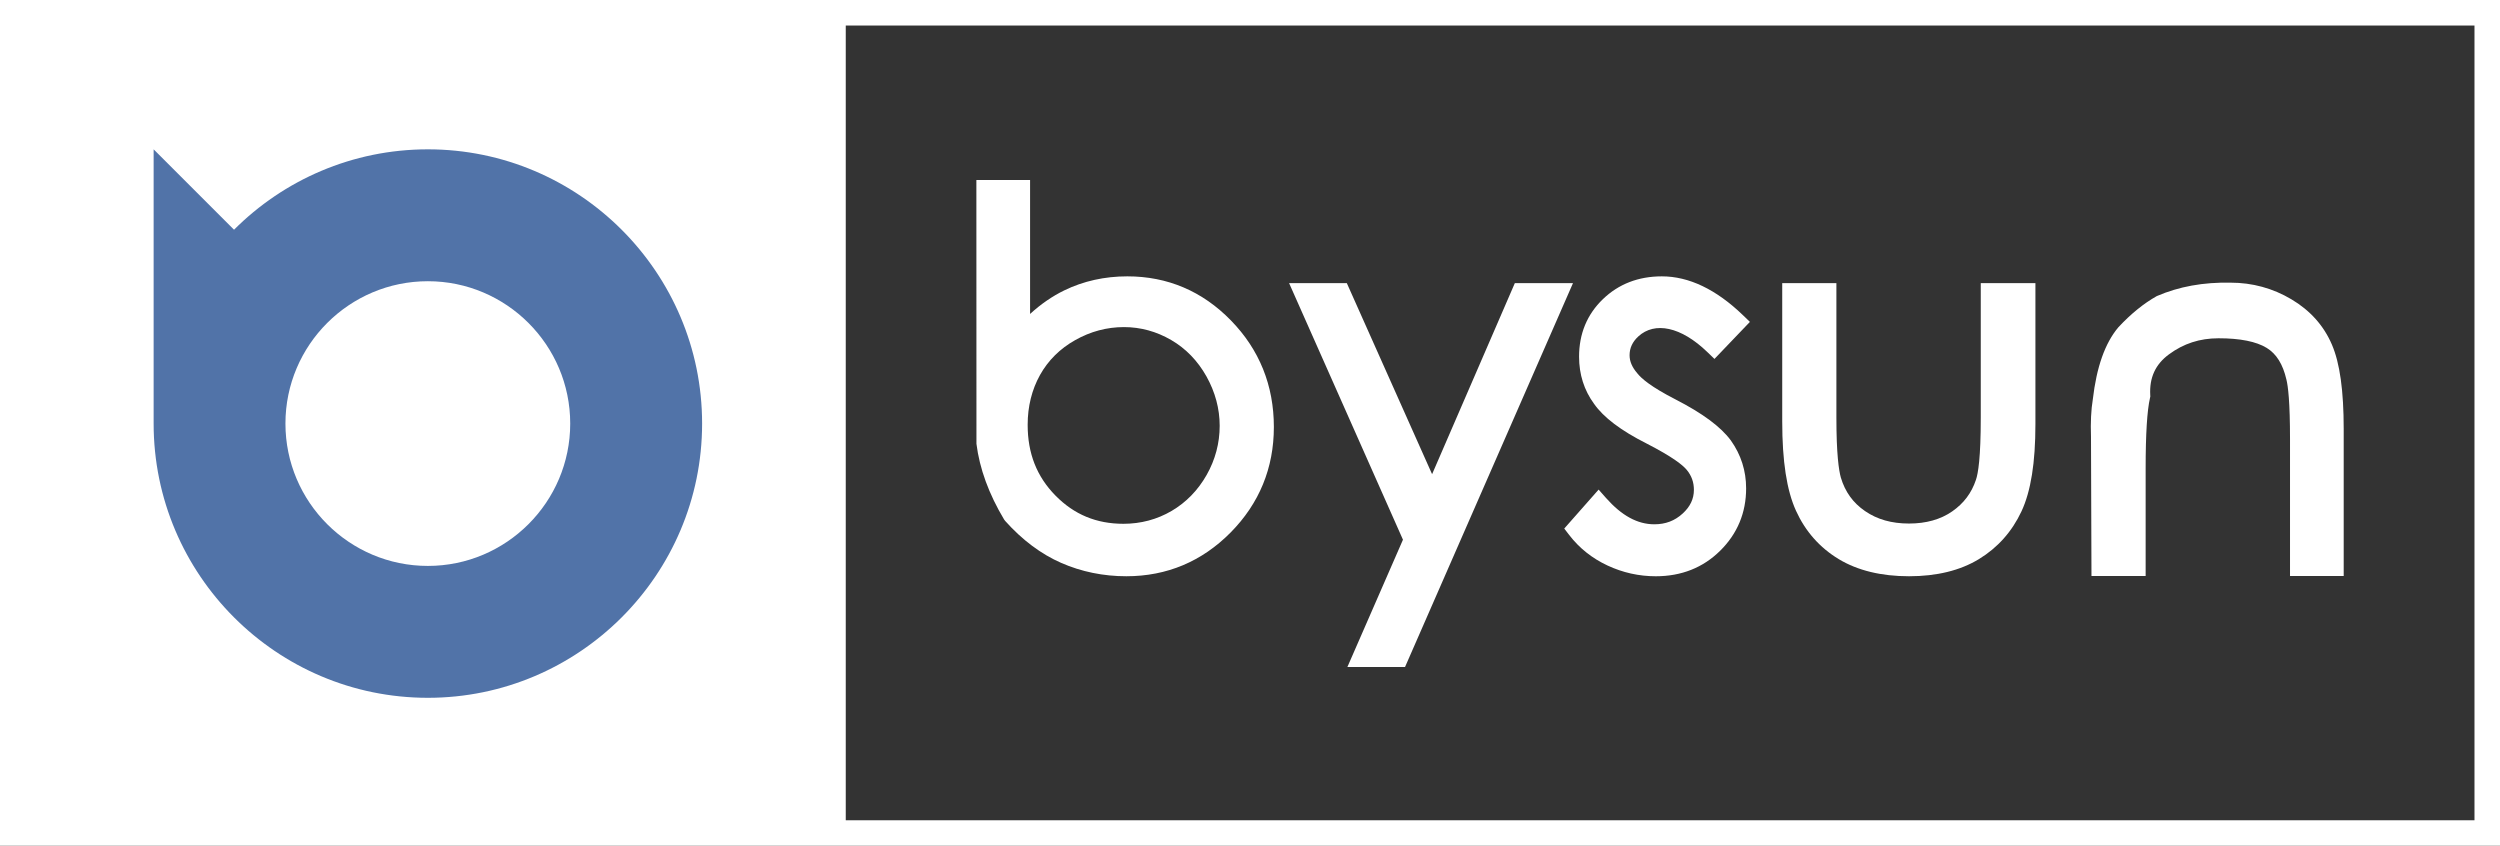
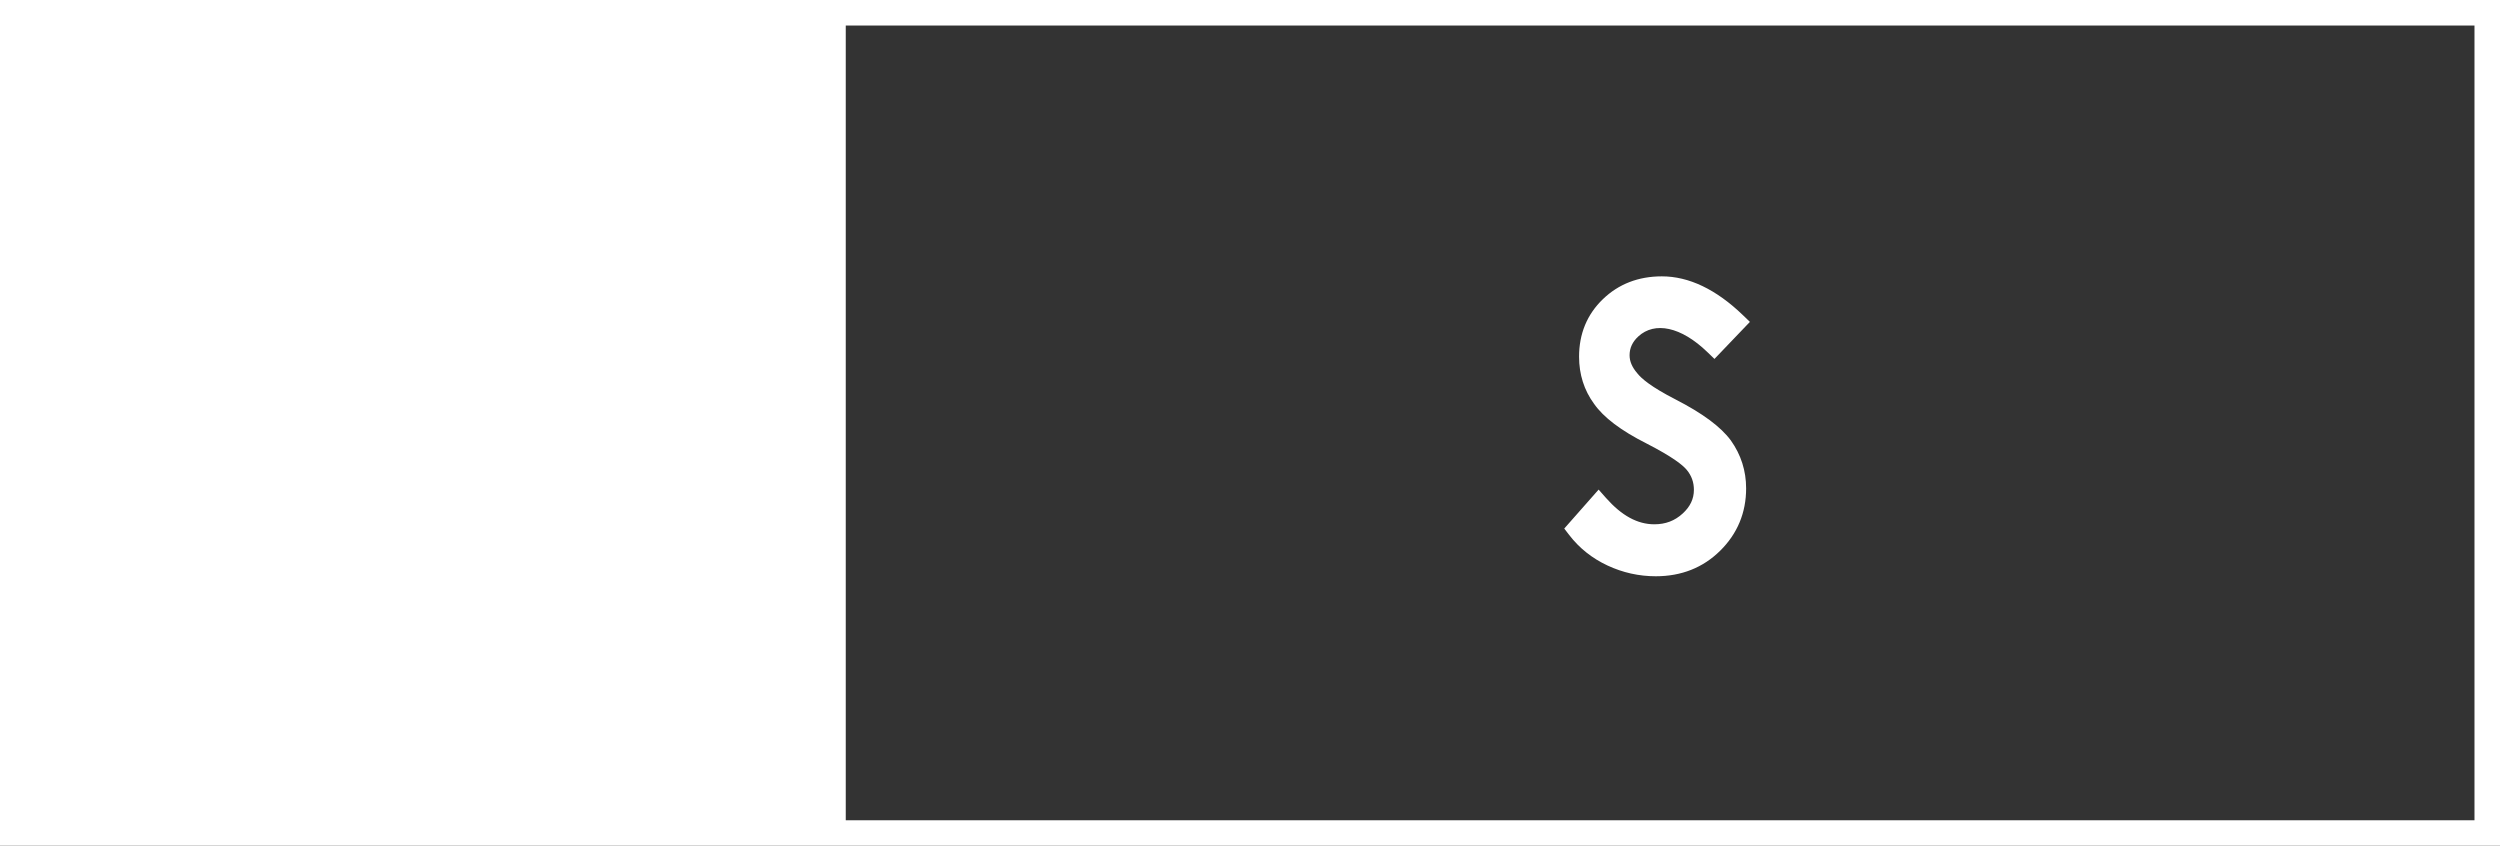
<svg xmlns="http://www.w3.org/2000/svg" version="1.1" id="Layer_1" x="0px" y="0px" viewBox="0 0 597.118 202.007" style="enable-background:new 0 0 597.118 202.007;" xml:space="preserve">
  <rect x="0" y="0" width="597.118" height="202.007" fill="#333333" stroke="none" />
  <style type="text/css">
	.st0{fill:#FFFFFF;}
	.st1{fill:#5173A8;}
</style>
  <g id="Logo_bysun_x5F_blanco">
    <g>
      <path class="st0" d="M0,0v202.007h597.118V0H0z M591.025,195.914H202.007V6.093h389.017V195.914z" />
    </g>
    <g>
-       <path class="st1" d="M102.196,35.668c-18.065,0-34.445,7.348-46.299,19.202L36.695,35.668v65.501    c0,36.11,29.371,65.501,65.501,65.501c36.11,0,65.501-29.391,65.501-65.501    C167.697,65.06,138.306,35.668,102.196,35.668z M102.196,135.168c-18.755,0-34.019-15.244-34.019-33.999    c0-18.755,15.264-33.999,34.019-33.999c18.735,0,33.999,15.244,33.999,33.999    C136.195,119.925,120.931,135.168,102.196,135.168z" />
-     </g>
+       </g>
    <g>
-       <path class="st0" d="M269.26,66.005c-5.407,0-10.467,1.123-15.032,3.338c-2.893,1.41-5.639,3.296-8.196,5.645    V42.991h-12.828l0.018,63.013c0.739,5.92,2.96,11.998,6.597,18.065l0.262,0.354    c4.052,4.535,8.556,7.91,13.384,10.027c4.833,2.112,10.064,3.186,15.556,3.186    c9.673,0,18.059-3.521,24.918-10.46c6.848-6.933,10.32-15.404,10.32-25.181c0-9.923-3.454-18.492-10.259-25.462    C287.185,69.545,278.861,66.005,269.26,66.005z M291.317,101.708c0,4.138-1.05,8.086-3.119,11.742    c-2.081,3.662-4.895,6.548-8.355,8.581c-3.479,2.038-7.354,3.076-11.516,3.076    c-6.457,0-11.767-2.203-16.228-6.738c-4.473-4.547-6.646-10.07-6.646-16.893c0-4.388,0.995-8.392,2.948-11.907    c1.953-3.497,4.779-6.298,8.41-8.337c3.65-2.063,7.568-3.106,11.638-3.106c3.967,0,7.763,1.038,11.284,3.088    c3.497,2.032,6.335,4.962,8.428,8.697C290.255,93.664,291.317,97.631,291.317,101.708z" />
-       <polygon class="st0" points="361.812,67.629 342.051,113.261 321.685,67.629 307.898,67.629 335.093,128.909     321.819,159.314 335.588,159.314 375.702,67.629   " />
      <path class="st0" d="M407.798,84.094l1.697,1.636l8.465-8.849l-1.684-1.623c-6.378-6.14-12.889-9.252-19.346-9.252    c-5.609,0-10.345,1.837-14.092,5.456c-3.772,3.637-5.682,8.257-5.682,13.738c0,4.217,1.208,8.007,3.558,11.223    c2.301,3.289,6.42,6.408,12.59,9.521c6.262,3.21,8.654,5.181,9.551,6.262c1.166,1.404,1.727,2.966,1.727,4.785    c0,2.167-0.879,4.022-2.697,5.676c-1.874,1.721-4.083,2.557-6.756,2.557c-4.022,0-7.8-2.063-11.547-6.298    l-1.758-1.99l-8.209,9.307l1.178,1.532c2.398,3.125,5.481,5.578,9.142,7.287    c3.643,1.709,7.531,2.575,11.541,2.575c6.127,0,11.303-2.057,15.392-6.109c4.107-4.059,6.188-9.069,6.188-14.885    c0-4.193-1.221-8.038-3.65-11.449c-2.417-3.271-6.756-6.481-13.262-9.82c-5.822-2.984-8.129-4.992-9.1-6.237    c-1.227-1.434-1.825-2.832-1.825-4.284c0-1.727,0.683-3.198,2.081-4.492    C395.232,76.746,401.5,78.01,407.798,84.094z" />
-       <path class="st0" d="M473.1,99.724c0,9.569-0.623,13.366-1.159,14.897c-1.05,3.143-2.905,5.609-5.676,7.531    c-2.765,1.922-6.231,2.893-10.29,2.893c-4.168,0-7.61-0.977-10.528-2.984    c-2.862-1.971-4.748-4.589-5.761-7.977c-0.488-1.721-1.068-5.615-1.068-14.36V67.629h-12.938v33.029    c0,9.496,1.074,16.472,3.289,21.336c2.24,4.931,5.682,8.819,10.223,11.559c4.498,2.71,10.143,4.083,16.783,4.083    c6.603,0,12.212-1.373,16.679-4.089c4.486-2.734,7.91-6.573,10.174-11.419    c2.24-4.791,3.326-11.608,3.326-20.829V67.629h-13.054V99.724z" />
-       <path class="st0" d="M556.979,82.331c-1.941-4.541-5.206-8.196-9.704-10.857c-4.425-2.63-9.319-3.961-14.488-3.961    c-6.542-0.128-12.334,0.921-17.638,3.204c-3.106,1.745-6.17,4.217-9.185,7.452    c-3.198,3.802-5.2,9.478-6.103,17.229c-0.409,2.466-0.555,5.468-0.433,8.904l0.116,33.273h12.938v-25.7    c0-8.202,0.354-13.866,1.044-16.844l0.073-0.324l-0.018-0.336c-0.226-4.162,1.227-7.342,4.455-9.722    c3.503-2.594,7.378-3.851,11.858-3.851c5.151,0,9.02,0.775,11.504,2.301c2.325,1.428,3.857,3.881,4.705,7.556    c0.391,1.562,0.861,5.297,0.861,14.189v32.73h12.822v-35.117C559.786,93.322,558.871,86.737,556.979,82.331z" />
    </g>
  </g>
</svg>